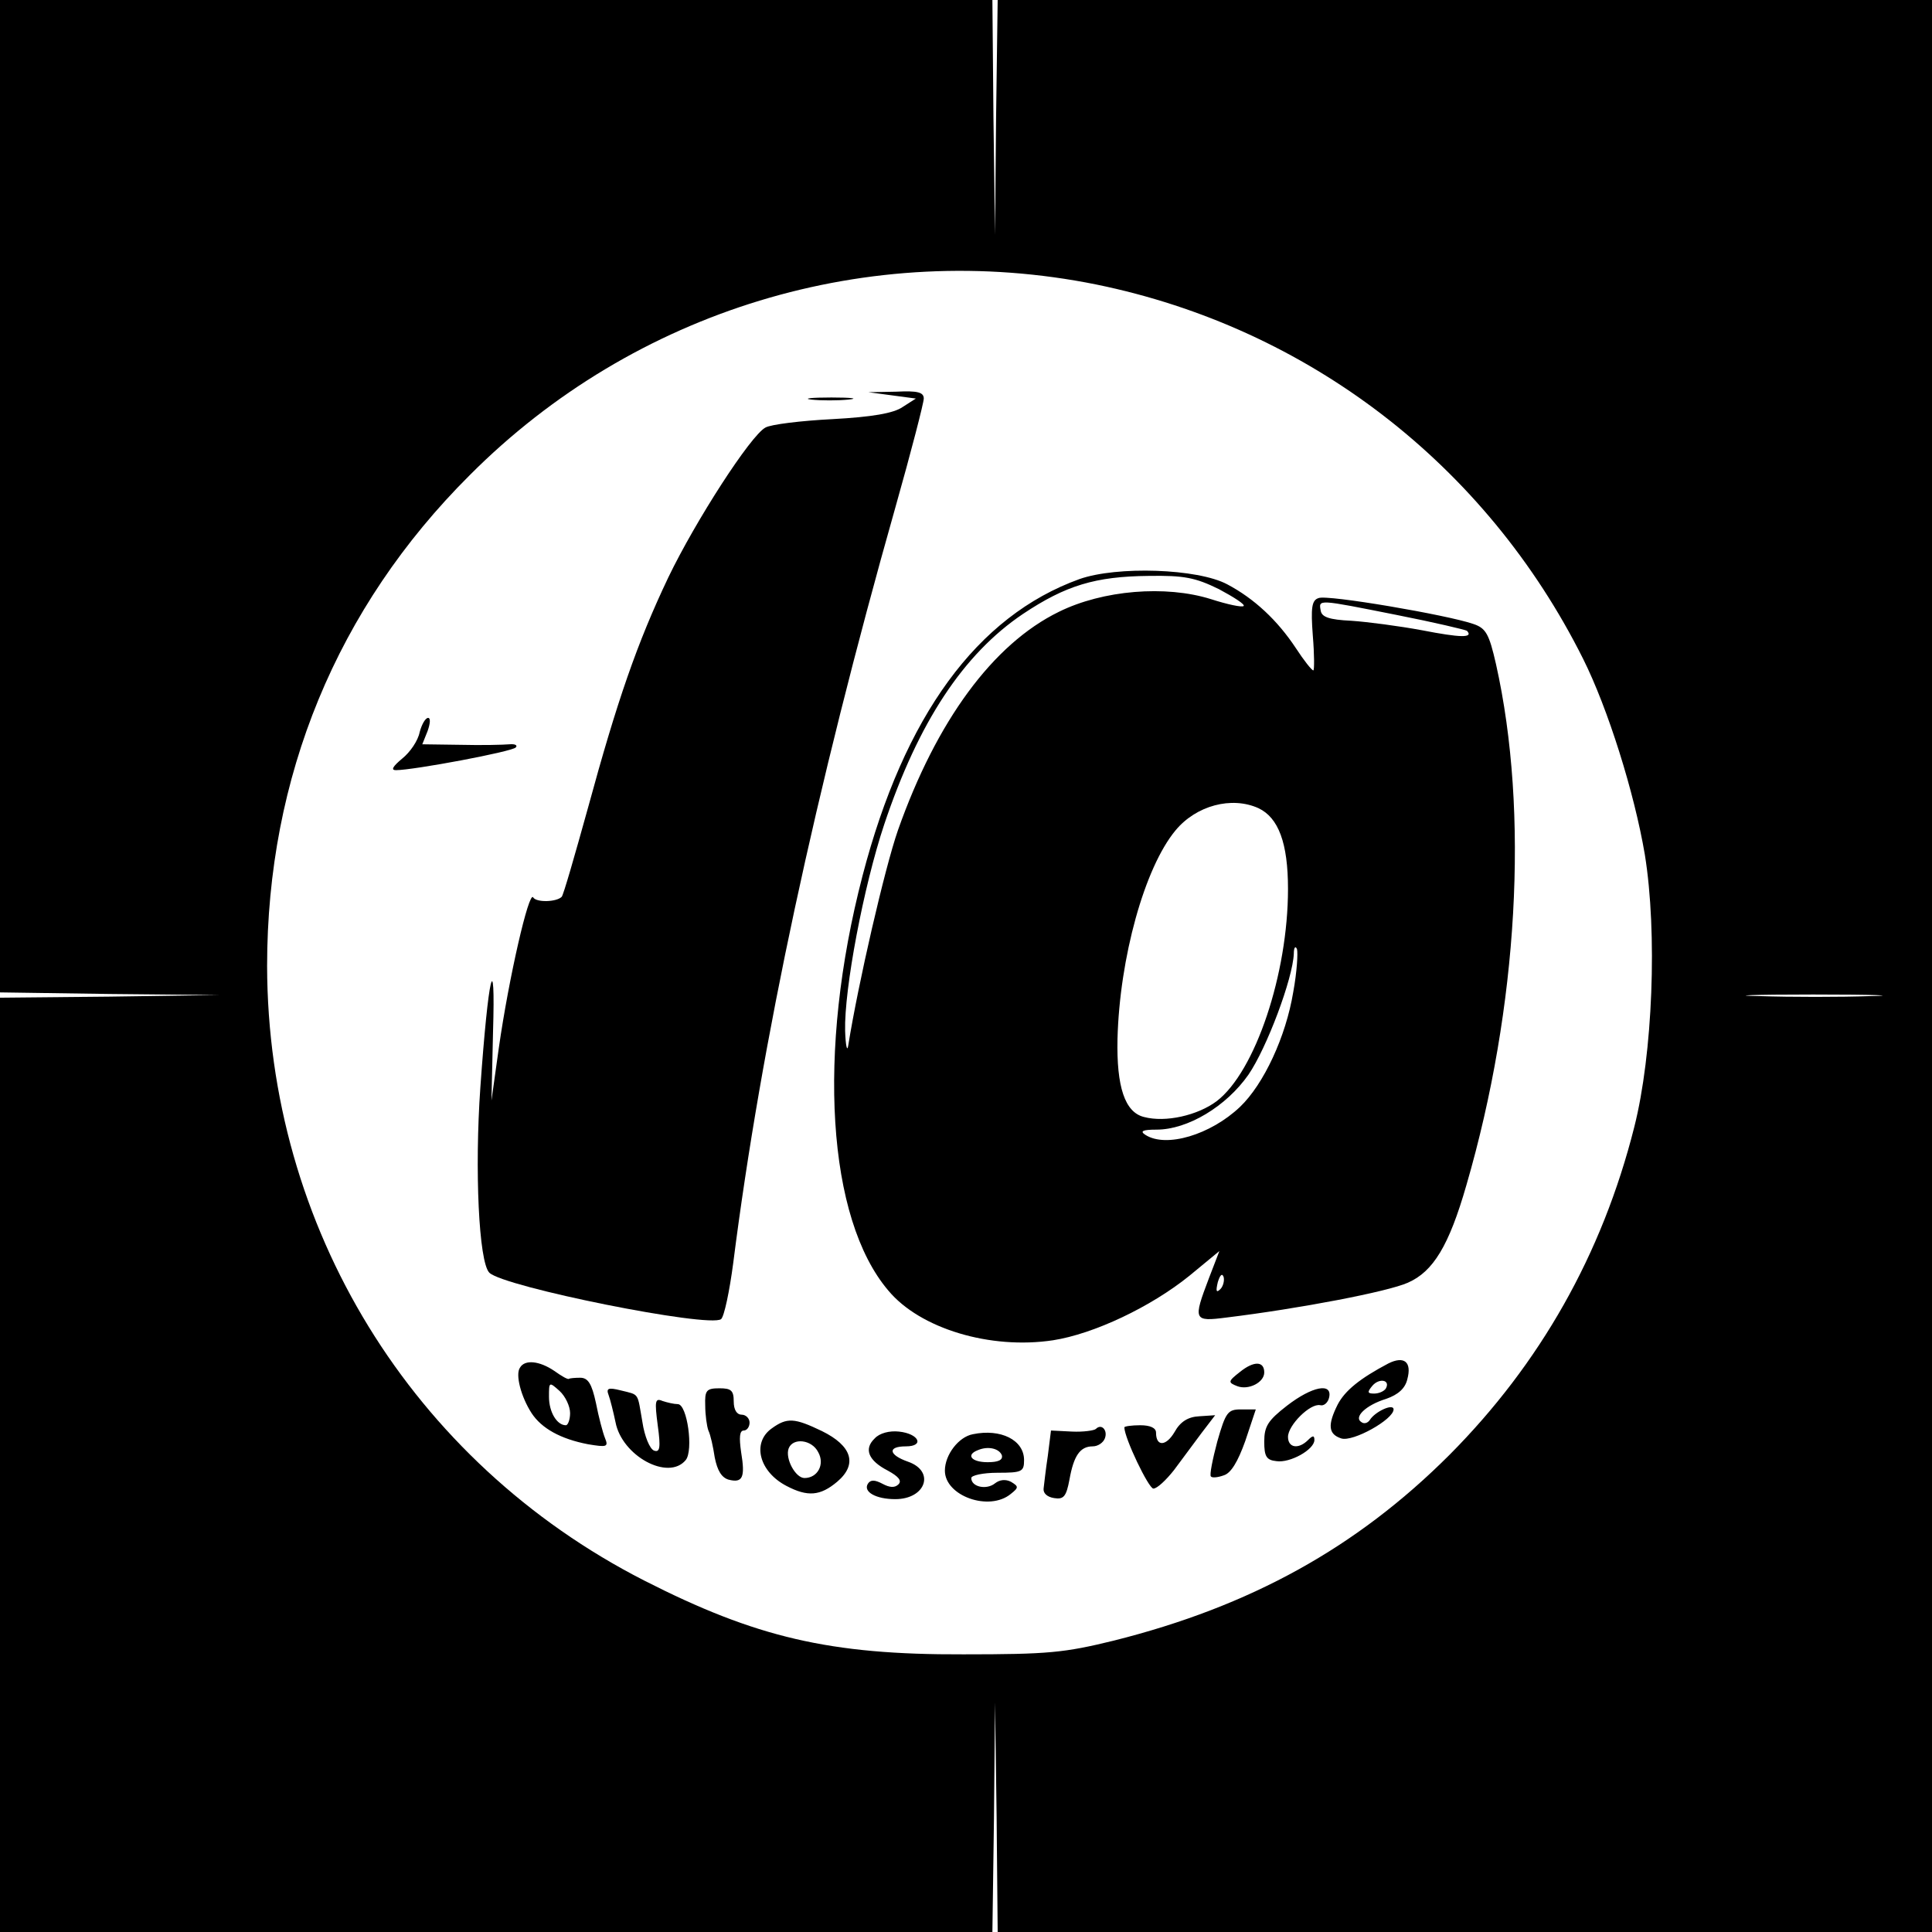
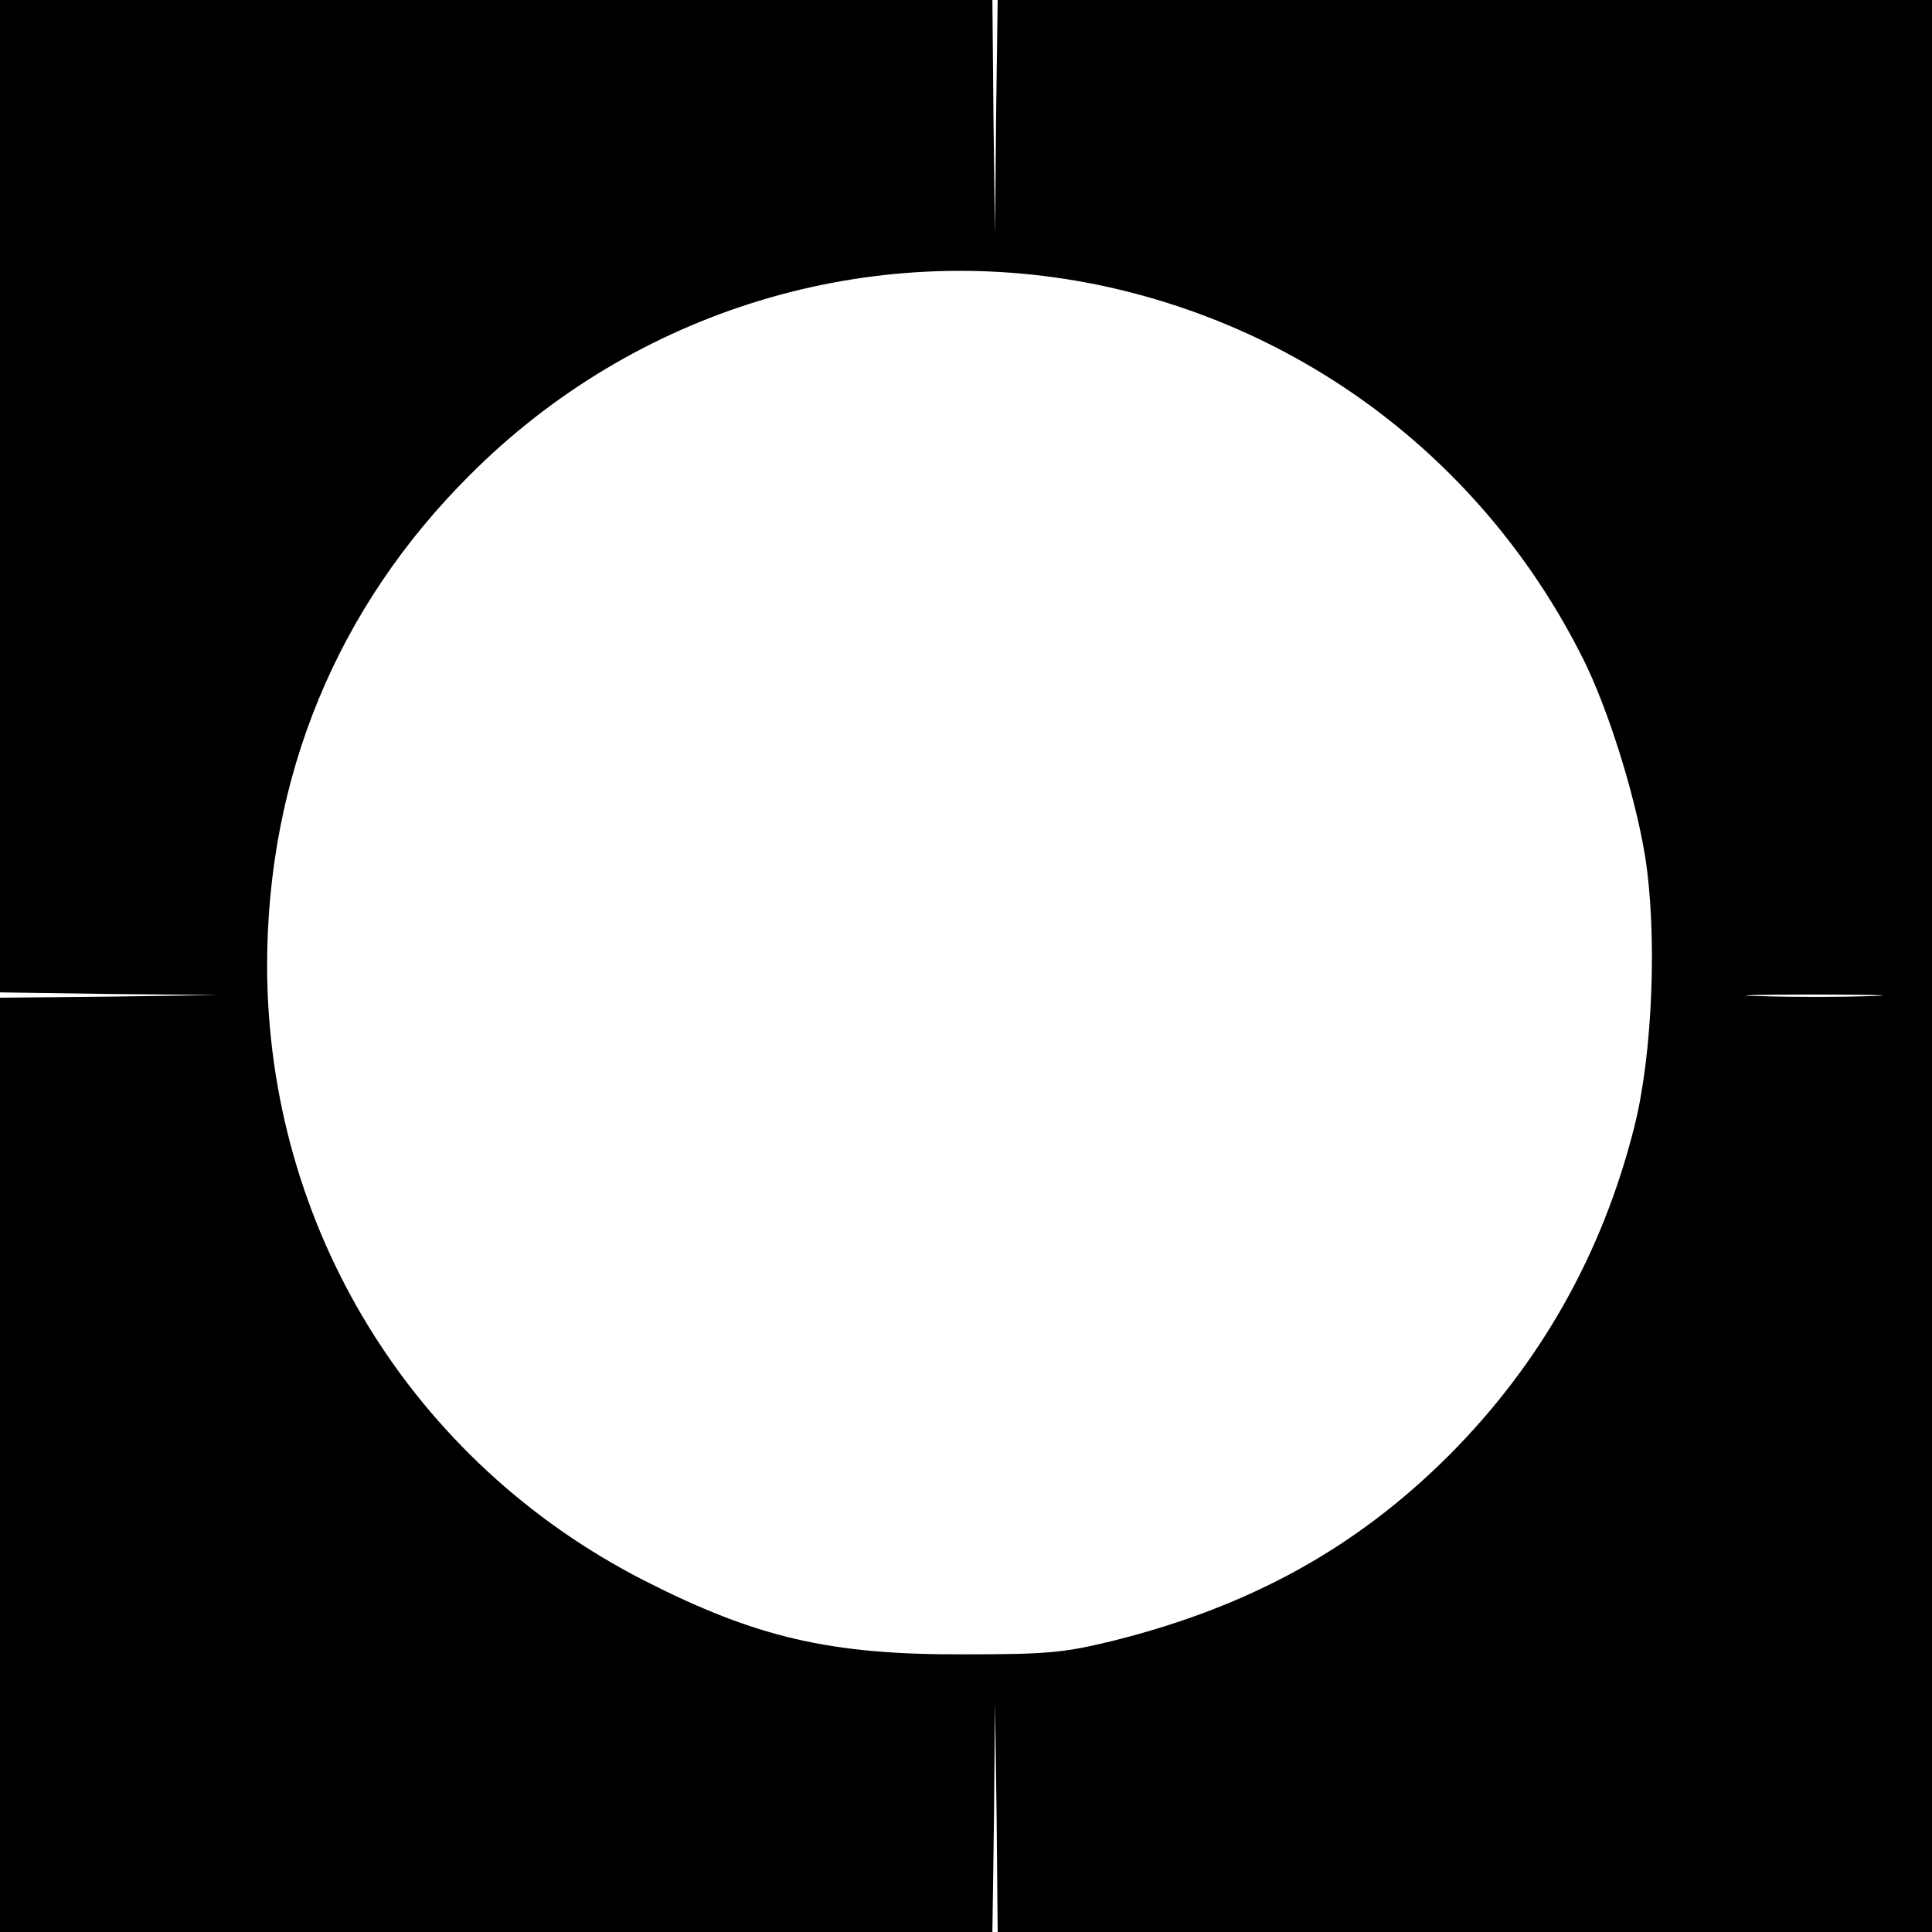
<svg xmlns="http://www.w3.org/2000/svg" version="1" width="488" height="488" viewBox="0 0 366 366">
  <path d="M0 94v94l20.8.3 20.7.2-20.7.3L0 189v177h188l.3-21.7.2-21.8.3 21.7.2 21.8h177V0H189l-.3 22.2-.2 22.3-.3-22.3L188 0H0v94zm207.7-40.1c40.1 8.2 73.8 34.1 92.2 70.9 4.7 9.4 9.7 25.3 11.7 37.1 2.4 14.8 1.5 37.8-2 51.6-6.1 24.2-17.9 44.9-35 62.1-17.6 17.6-37.7 28.7-63.6 35.2-9.4 2.3-12.4 2.6-28.5 2.6-25.3.1-39.3-3.2-60.5-14-44-22.5-71.3-66.9-71.4-116.4 0-35.8 13.2-67.9 38.4-93 31.2-31.3 75.7-44.8 118.7-36.1zm146.6 134.8c-5.6.2-15.1.2-21 0-5.9-.1-1.3-.3 10.2-.3 11.6 0 16.4.2 10.8.3z" />
-   <path d="M169 74.9l4.5.6-2.5 1.6c-1.7 1.2-5.9 1.9-13.3 2.3-5.9.3-11.7 1-12.7 1.6-2.8 1.5-13.2 17.6-18.4 28.4-5.9 12.4-9.7 23.4-15.2 43.6-2.5 9-4.7 16.7-5 16.9-1 1-4.8 1.1-5.4.1-.8-1.3-4.6 15.2-6.5 28.5l-1.4 10 .3-13c.5-16.6-.9-10.8-2.4 10.5-1.1 15.6-.3 33.1 1.7 35.1 2.7 2.7 41.6 10.5 43.9 8.8.6-.5 1.6-5.3 2.3-10.6 5.3-41.8 15.6-89.8 30.7-143.1 3-10.6 5.4-19.9 5.4-20.7 0-1.2-1.2-1.5-5.2-1.3l-5.3.1 4.5.6z" />
-   <path d="M153.7 75.7c1.8.2 5 .2 7 0 2.1-.2.7-.4-3.2-.4-3.8 0-5.5.2-3.8.4zM204.5 109.7c-19.4 7-33.2 25.9-41.1 56.2-8.7 33.4-6.7 65 4.9 78.6 6 7.2 19.3 11.2 31.2 9.4 7.7-1.2 18.5-6.3 25.8-12.2l5.7-4.7-2 5.2c-3 7.9-2.9 8.2 3.3 7.4 13.9-1.7 30.6-4.9 34.4-6.6 4.8-2.1 7.8-7 11.1-18.5 9.8-33.7 11.9-70.6 5.6-98.7-1.3-5.7-1.9-6.8-4.3-7.6-4.9-1.7-27.7-5.6-29.3-4.9-1.3.4-1.5 1.8-1.1 7.1.3 3.6.3 6.6.1 6.6-.3 0-1.8-1.9-3.3-4.2-3.5-5.3-7.9-9.4-13-12.1-5.6-3-20.9-3.5-28-1zm26.4 1.9c2.8 1.5 5 2.9 4.7 3.2-.3.3-3.1-.3-6.2-1.3-8.6-2.7-20.5-1.7-28.8 2.4-12.5 6.1-23.2 20.7-30.5 41.4-2.5 7.2-7.5 28.9-9.4 40.7-.2 1.4-.5.2-.6-2.7-.2-7.9 3.5-27.4 7.4-39.1 6.5-19.4 15-32.3 26.3-39.9 8.1-5.4 13.7-7.1 23.8-7.2 6.7-.1 8.8.3 13.3 2.5zm33.7 4.9c7.1 1.4 13 2.8 13.3 3 1.3 1.4-1.3 1.3-8.5-.1-4.3-.8-10.4-1.6-13.4-1.8-4.2-.2-5.6-.7-5.8-1.9-.4-2.2-.7-2.2 14.4.8zm-26.2 36.6c3.8 1.8 5.6 6.6 5.6 15.3 0 16.1-6.2 34.6-13.5 40.2-3.6 2.7-9.7 4.1-13.8 3-3.6-.9-5.2-5.7-5-14.8.4-15.3 5.1-32.4 11-39.5 3.9-4.7 10.6-6.5 15.7-4.2zm6.6 34.8c-1.4 8.5-5.6 17.5-10.1 21.8-5.6 5.3-14 7.8-17.9 5.3-1.1-.7-.6-1 2.1-1 5.9 0 13.2-4.4 17.4-10.4 3.5-5.1 8.4-18.2 8.6-22.9 0-1.2.3-1.6.6-.9.2.7 0 4.3-.7 8.1zm-13.8 56.3c-.8.8-.9.4-.5-1.3.4-1.3.8-1.8 1.1-1 .2.7-.1 1.8-.6 2.3zM79.5 138.7c-.3 1.6-1.8 3.8-3.3 5-1.8 1.5-2.2 2.2-1.2 2.2 3.3 0 22-3.5 22.7-4.3.4-.4-.1-.7-1.2-.6-1.1.1-5.3.2-9.2.1L80 141l1-2.5c.5-1.4.6-2.5.1-2.5s-1.2 1.2-1.6 2.7zM263 258.3c-5.3 2.8-8.2 5.1-9.6 7.8-1.9 3.8-1.8 5.6.7 6.4 2.2.7 9.9-3.6 9.9-5.5 0-1.2-3.5.4-4.5 2-.4.6-1.1.8-1.6.4-1.5-.9.8-3.2 4.7-4.4 2.3-.8 3.6-2 4-3.7.9-3.3-.6-4.5-3.6-3zm-.5 4.8c-.4.5-1.3.9-2.2.9-1.3 0-1.3-.3-.3-1.5 1.3-1.5 3.5-1.1 2.5.6zM98.5 259.1c-.9 1.3.2 5.5 2.2 8.6 1.9 2.9 5.5 4.9 10.7 5.9 3.6.6 3.9.5 3.2-1.2-.4-1-1.2-4-1.7-6.6-.8-3.7-1.5-4.8-3-4.8-1 0-2 .1-2.1.2-.2.2-1.4-.5-2.8-1.5-2.8-1.9-5.6-2.2-6.5-.6zm9.5 8.6c0 1.2-.4 2.3-.8 2.3-1.7 0-3.2-2.5-3.2-5.4 0-2.8 0-2.9 2-1.1 1.1 1 2 2.9 2 4.2zM234.9 259.9c-2.3 1.8-2.3 2-.5 2.7 2.1.8 5.1-.7 5.1-2.6 0-2.2-2-2.2-4.6-.1zM115.3 264.3c.3.8.9 3.2 1.3 5.1 1.2 6.4 10 11.2 13.3 7.2 1.5-1.8.3-10.6-1.5-10.6-.7 0-2-.3-2.9-.6-1.4-.6-1.5 0-.9 4.6.6 4.3.4 5.2-.7 4.8-.8-.3-1.8-2.7-2.2-5.4-1-5.7-.5-5.1-4.1-6-2.4-.6-2.8-.4-2.3.9zM133.6 266.3c0 1.7.3 3.9.6 4.7.4.8.9 3.1 1.2 5.1.5 2.5 1.3 3.8 2.6 4.2 2.7.7 3.2-.4 2.4-5.2-.4-2.8-.3-4.1.5-4.1.6 0 1.1-.7 1.1-1.5s-.7-1.5-1.5-1.5c-.9 0-1.5-.9-1.5-2.5 0-2.1-.5-2.5-2.7-2.5-2.5 0-2.8.4-2.7 3.3zM243.8 266.3c-3.6 2.8-4.3 3.9-4.3 6.8 0 2.8.4 3.5 2.3 3.7 2.6.4 7.2-2.2 7.2-4 0-.9-.3-.9-1.2 0-1.8 1.8-3.8 1.5-3.8-.6 0-2.2 4.2-6.4 6.1-6 .7.2 1.5-.5 1.7-1.5.6-2.8-3.2-2.1-8 1.6zM230.6 273.1c-.9 3.4-1.5 6.4-1.2 6.6.2.3 1.3.2 2.4-.2 1.4-.4 2.7-2.6 4.1-6.5l2-6h-2.8c-2.5 0-2.9.5-4.5 6.1zM222.5 271.3c-1.6 2.7-3.5 2.8-3.5.1 0-.9-1.1-1.4-3-1.4-1.6 0-3 .2-3 .4 0 2 4.6 11.6 5.5 11.6.7 0 2.4-1.6 3.9-3.5 1.4-1.9 3.8-5.1 5.2-7l2.6-3.4-3 .2c-2.1.1-3.6 1-4.7 3zM146.2 270.6c-3.8 2.7-2.4 8.2 2.8 10.9 4 2.1 6.4 1.9 9.6-.8 3.9-3.3 2.8-6.8-2.9-9.6-5.2-2.5-6.6-2.6-9.5-.5zm8.8 4.5c1.3 2.3-.1 4.9-2.6 4.9-1.7 0-3.7-3.7-3-5.6.8-2.1 4.4-1.7 5.6.7zM207.6 270.7c-.3.3-2.4.6-4.5.5l-4-.2-.6 4.8c-.4 2.6-.7 5.4-.8 6.2-.1.9.7 1.6 2 1.8 1.8.3 2.3-.3 2.9-3.5.8-4.5 2-6.3 4.4-6.3 1 0 2-.7 2.3-1.5.6-1.5-.6-2.9-1.7-1.8zM165.7 272.5c-2.1 2-1.2 4.2 2.5 6.1 2 1.1 2.7 1.9 2 2.6-.7.7-1.7.6-3-.1-1.5-.8-2.3-.8-2.8 0-.9 1.5 1.5 2.9 5.2 2.9 5.8 0 7.6-5.3 2.4-7.1-3.7-1.3-3.9-2.9-.4-2.9 3.6 0 2.5-2.4-1.3-2.8-1.8-.2-3.7.3-4.6 1.3zM184.3 271.7c-2.7.5-5.3 3.9-5.3 6.9 0 4.8 8.4 7.8 12.5 4.4 1.5-1.2 1.5-1.4 0-2.3-1-.5-2.1-.4-3 .3-1.6 1.3-4.5.7-4.5-1 0-.5 2.2-1 5-1 4.6 0 5-.2 5-2.4 0-3.8-4.4-6-9.7-4.9zm5.5 4c.2.9-.7 1.3-2.7 1.3-3.1 0-4.2-1.4-1.8-2.3 1.9-.8 4-.3 4.5 1z" />
</svg>